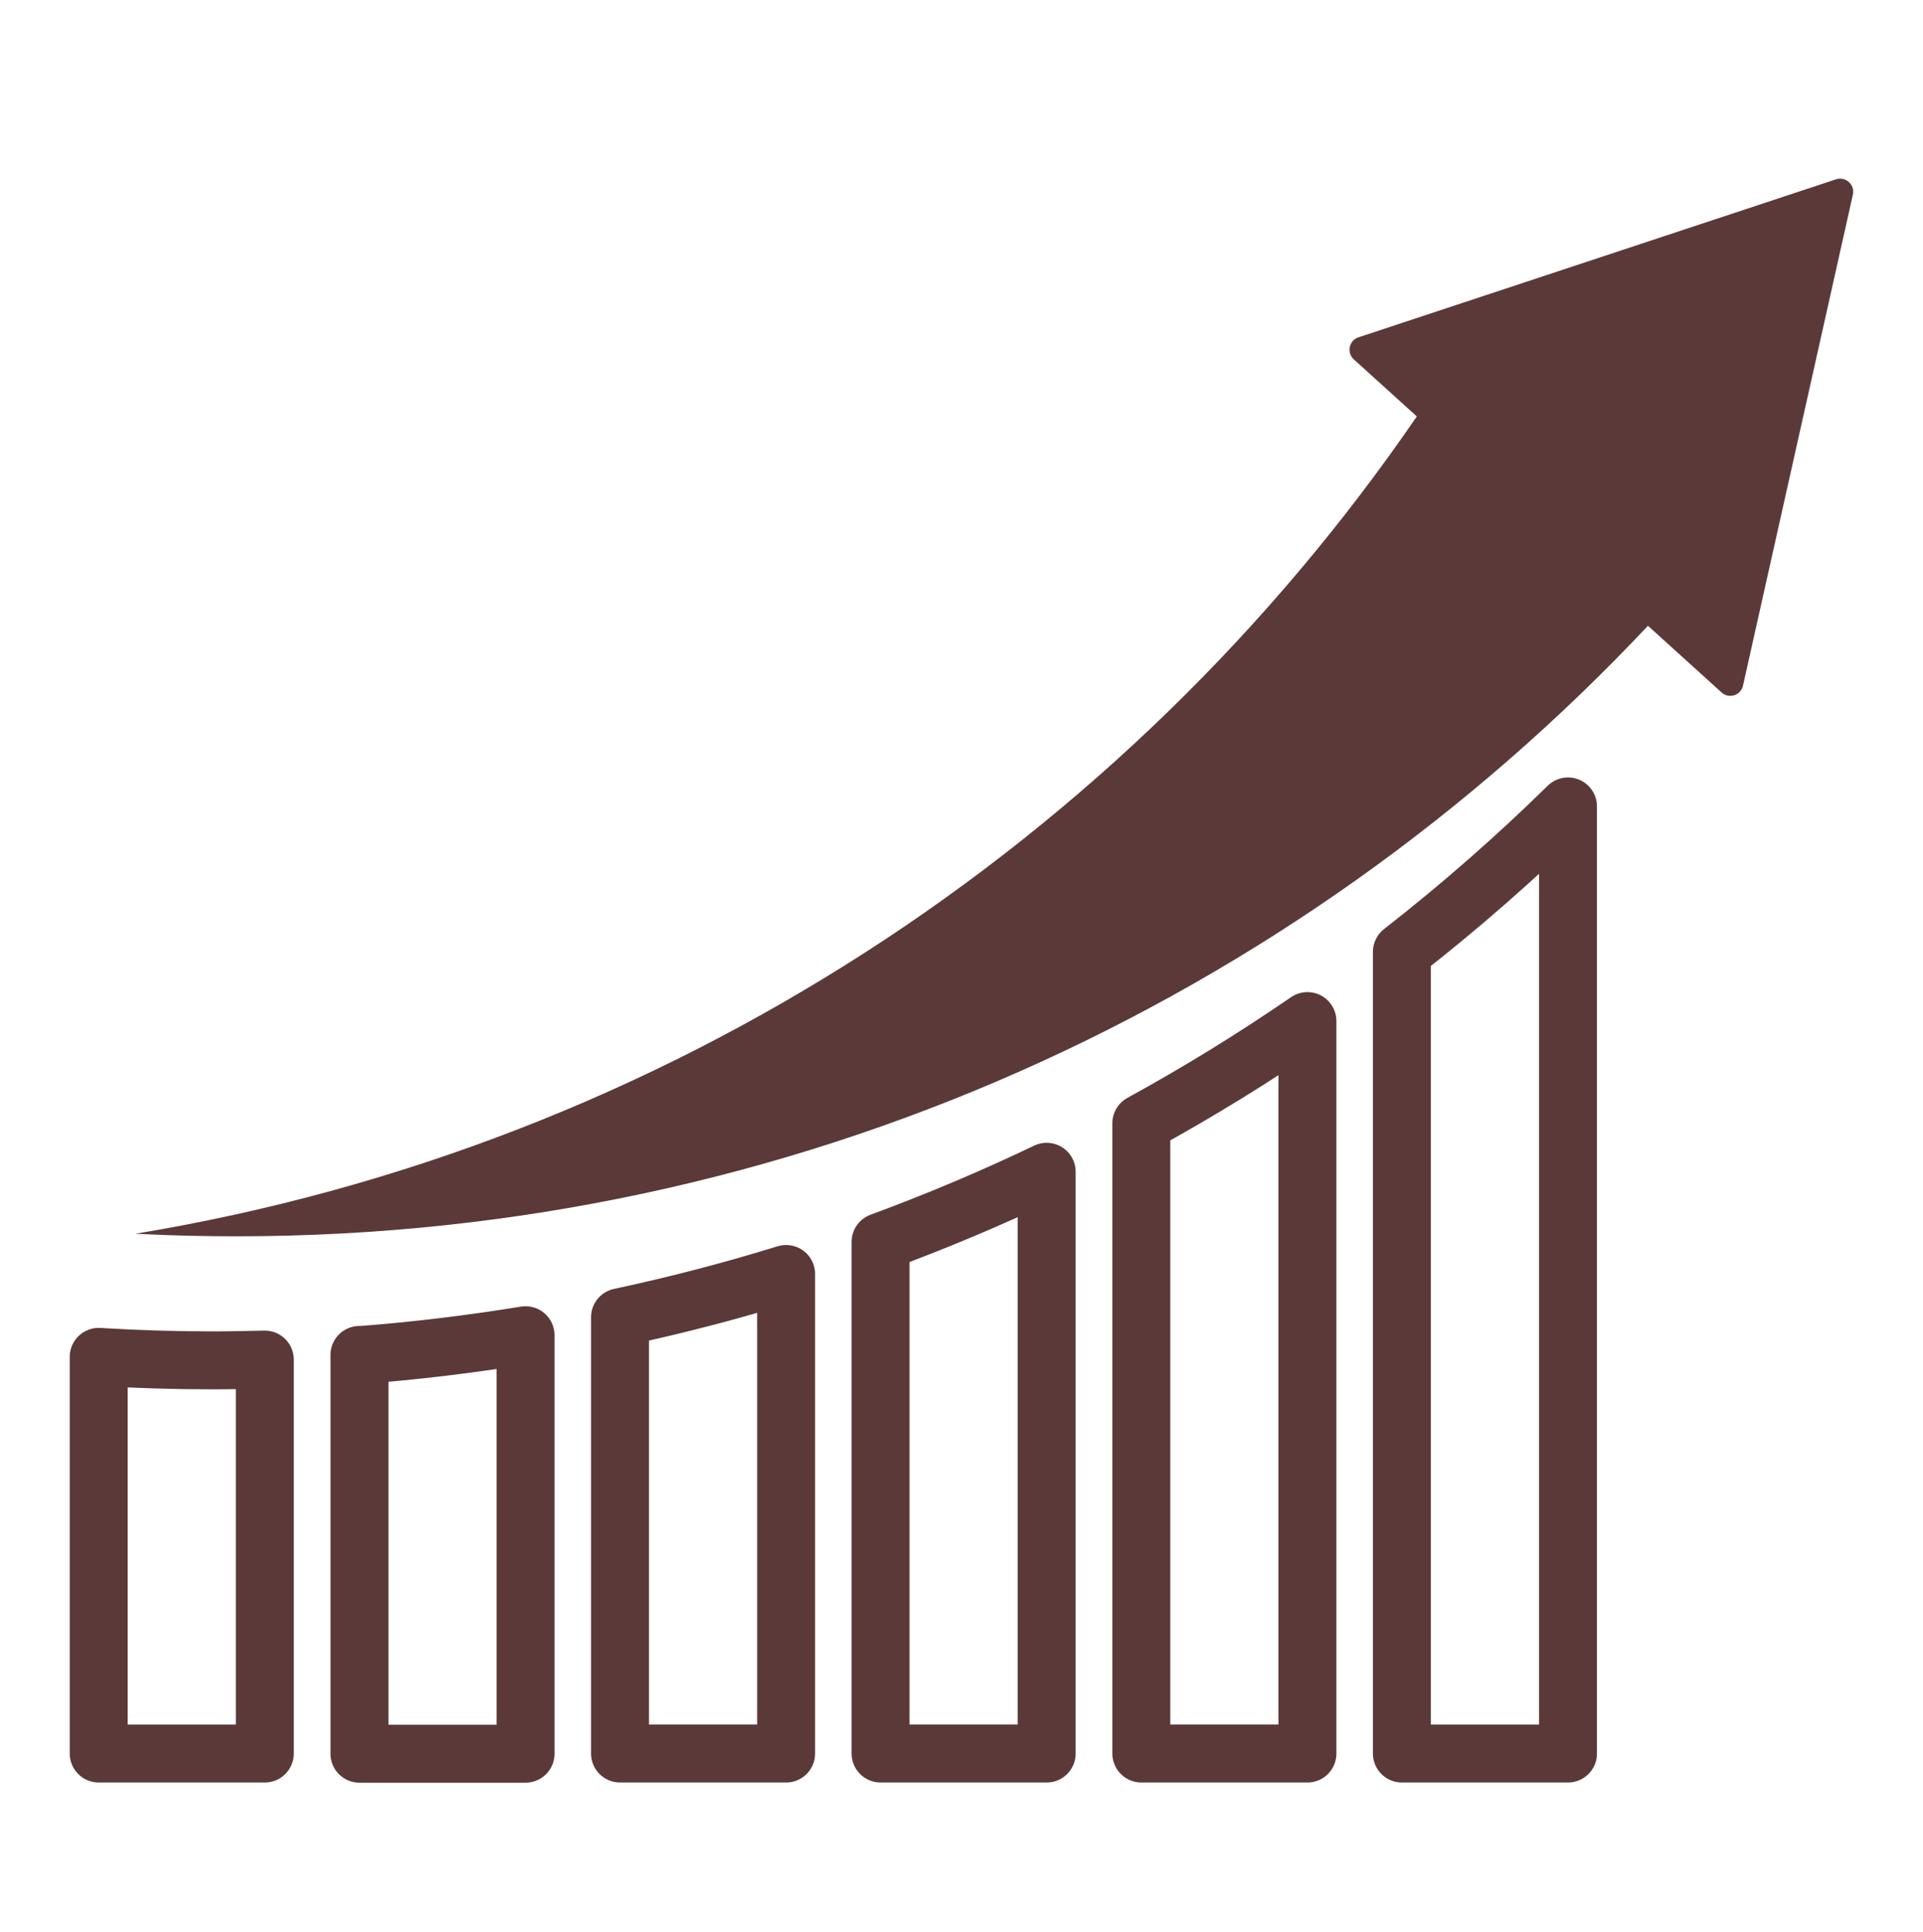
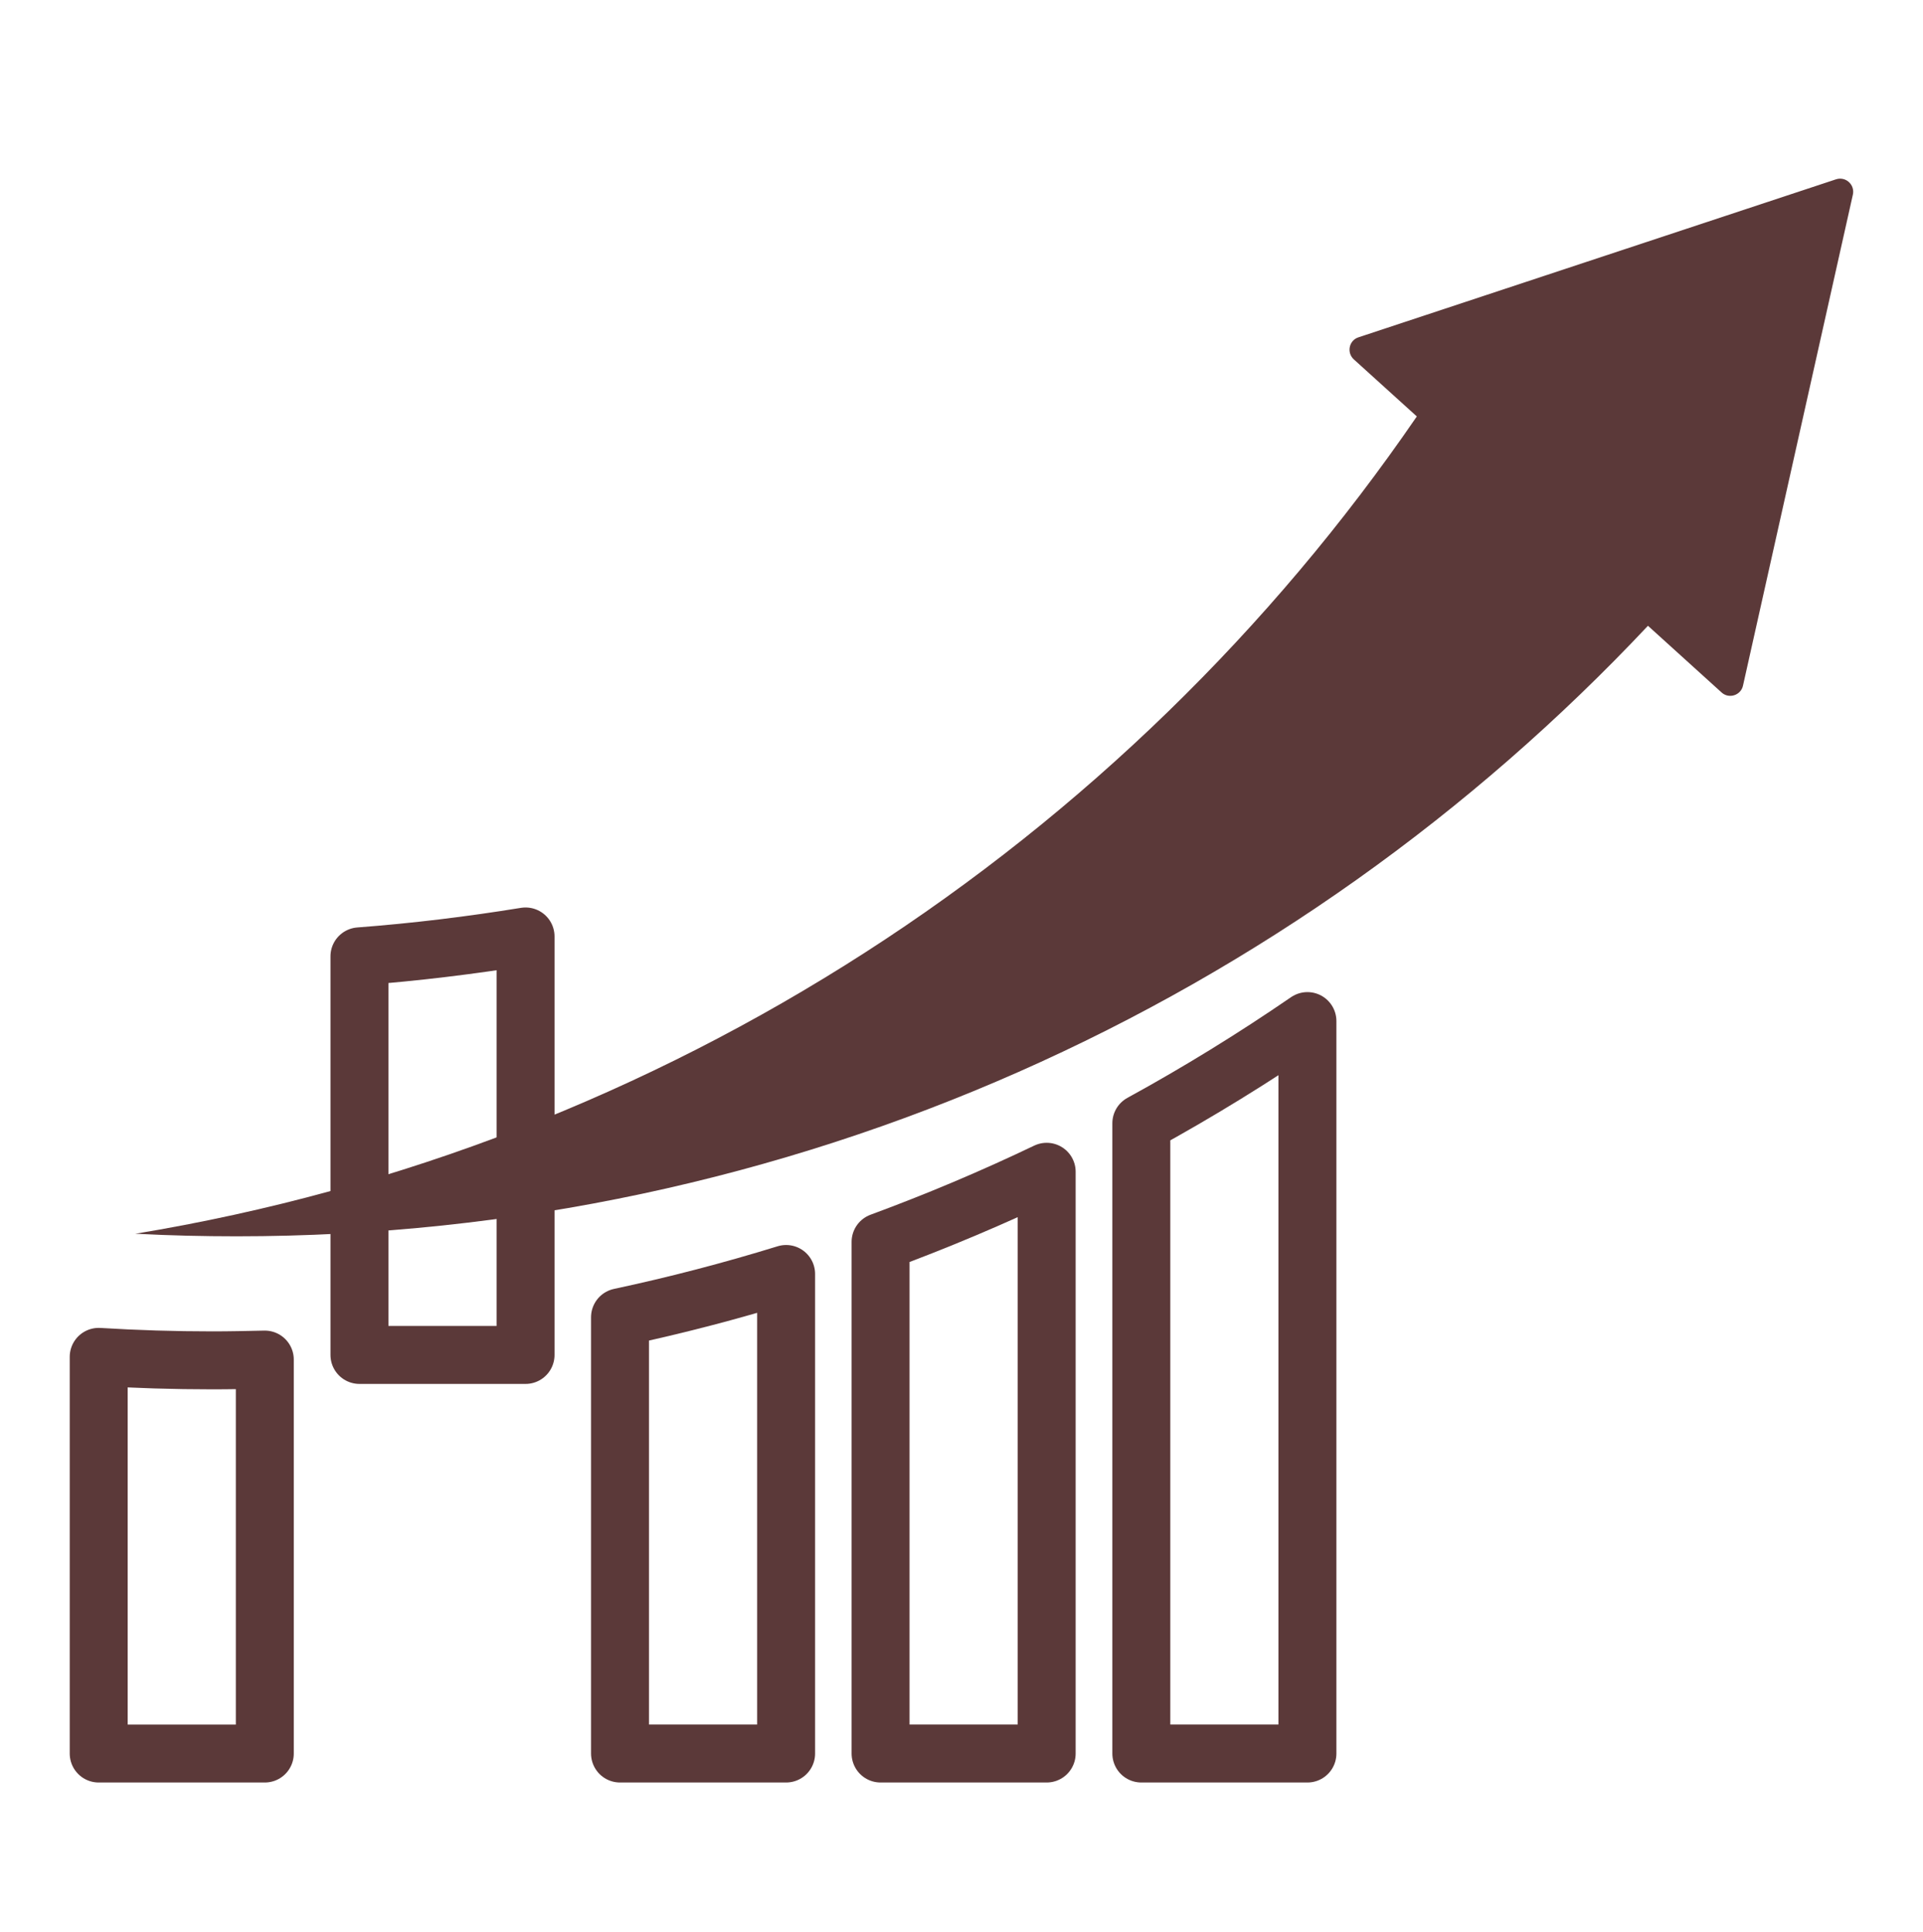
<svg xmlns="http://www.w3.org/2000/svg" id="Layer_1" data-name="Layer 1" viewBox="0 0 99.56 100">
  <defs>
    <style>
      .cls-1 {
        fill: none;
        stroke: #5b3939;
        stroke-linecap: square;
        stroke-linejoin: round;
        stroke-width: 3px;
      }

      .cls-2 {
        fill: #5b3939;
      }
    </style>
  </defs>
  <path class="cls-1" d="M11,70.41c-1.98,0-3.94-.06-5.89-.18v20.53h8.6v-20.39c-.9.02-1.81.04-2.71.04Z" />
-   <path class="cls-1" d="M18.61,70.13v20.64h8.6v-21.66c-2.83.46-5.7.81-8.6,1.03Z" />
+   <path class="cls-1" d="M18.61,70.13h8.6v-21.66c-2.83.46-5.7.81-8.6,1.03Z" />
  <path class="cls-1" d="M32.1,68.18v22.58h8.6v-24.82c-2.82.87-5.69,1.62-8.6,2.24Z" />
  <path class="cls-1" d="M45.59,64.28v26.48h8.6v-30.11c-2.8,1.34-5.67,2.55-8.6,3.63Z" />
  <path class="cls-1" d="M59.09,58.14v32.62h8.6v-37.91c-2.77,1.9-5.64,3.67-8.6,5.29Z" />
-   <path class="cls-1" d="M72.58,49.27v41.49h8.6v-49.02c-2.72,2.67-5.59,5.18-8.6,7.53Z" />
  <path class="cls-2" d="M73.36,21.56l-3.27-2.96c-.38-.35-.25-.98.24-1.14l24.73-8.18c.5-.16.98.28.87.79l-5.69,25.42c-.11.5-.73.7-1.11.35,0,0-3.81-3.45-3.81-3.45-18.29,19.45-44.26,31.6-73.07,31.6-1.73,0-3.45-.04-5.16-.13h-.1c27.5-4.53,51.23-20.23,66.36-42.3Z" />
</svg>